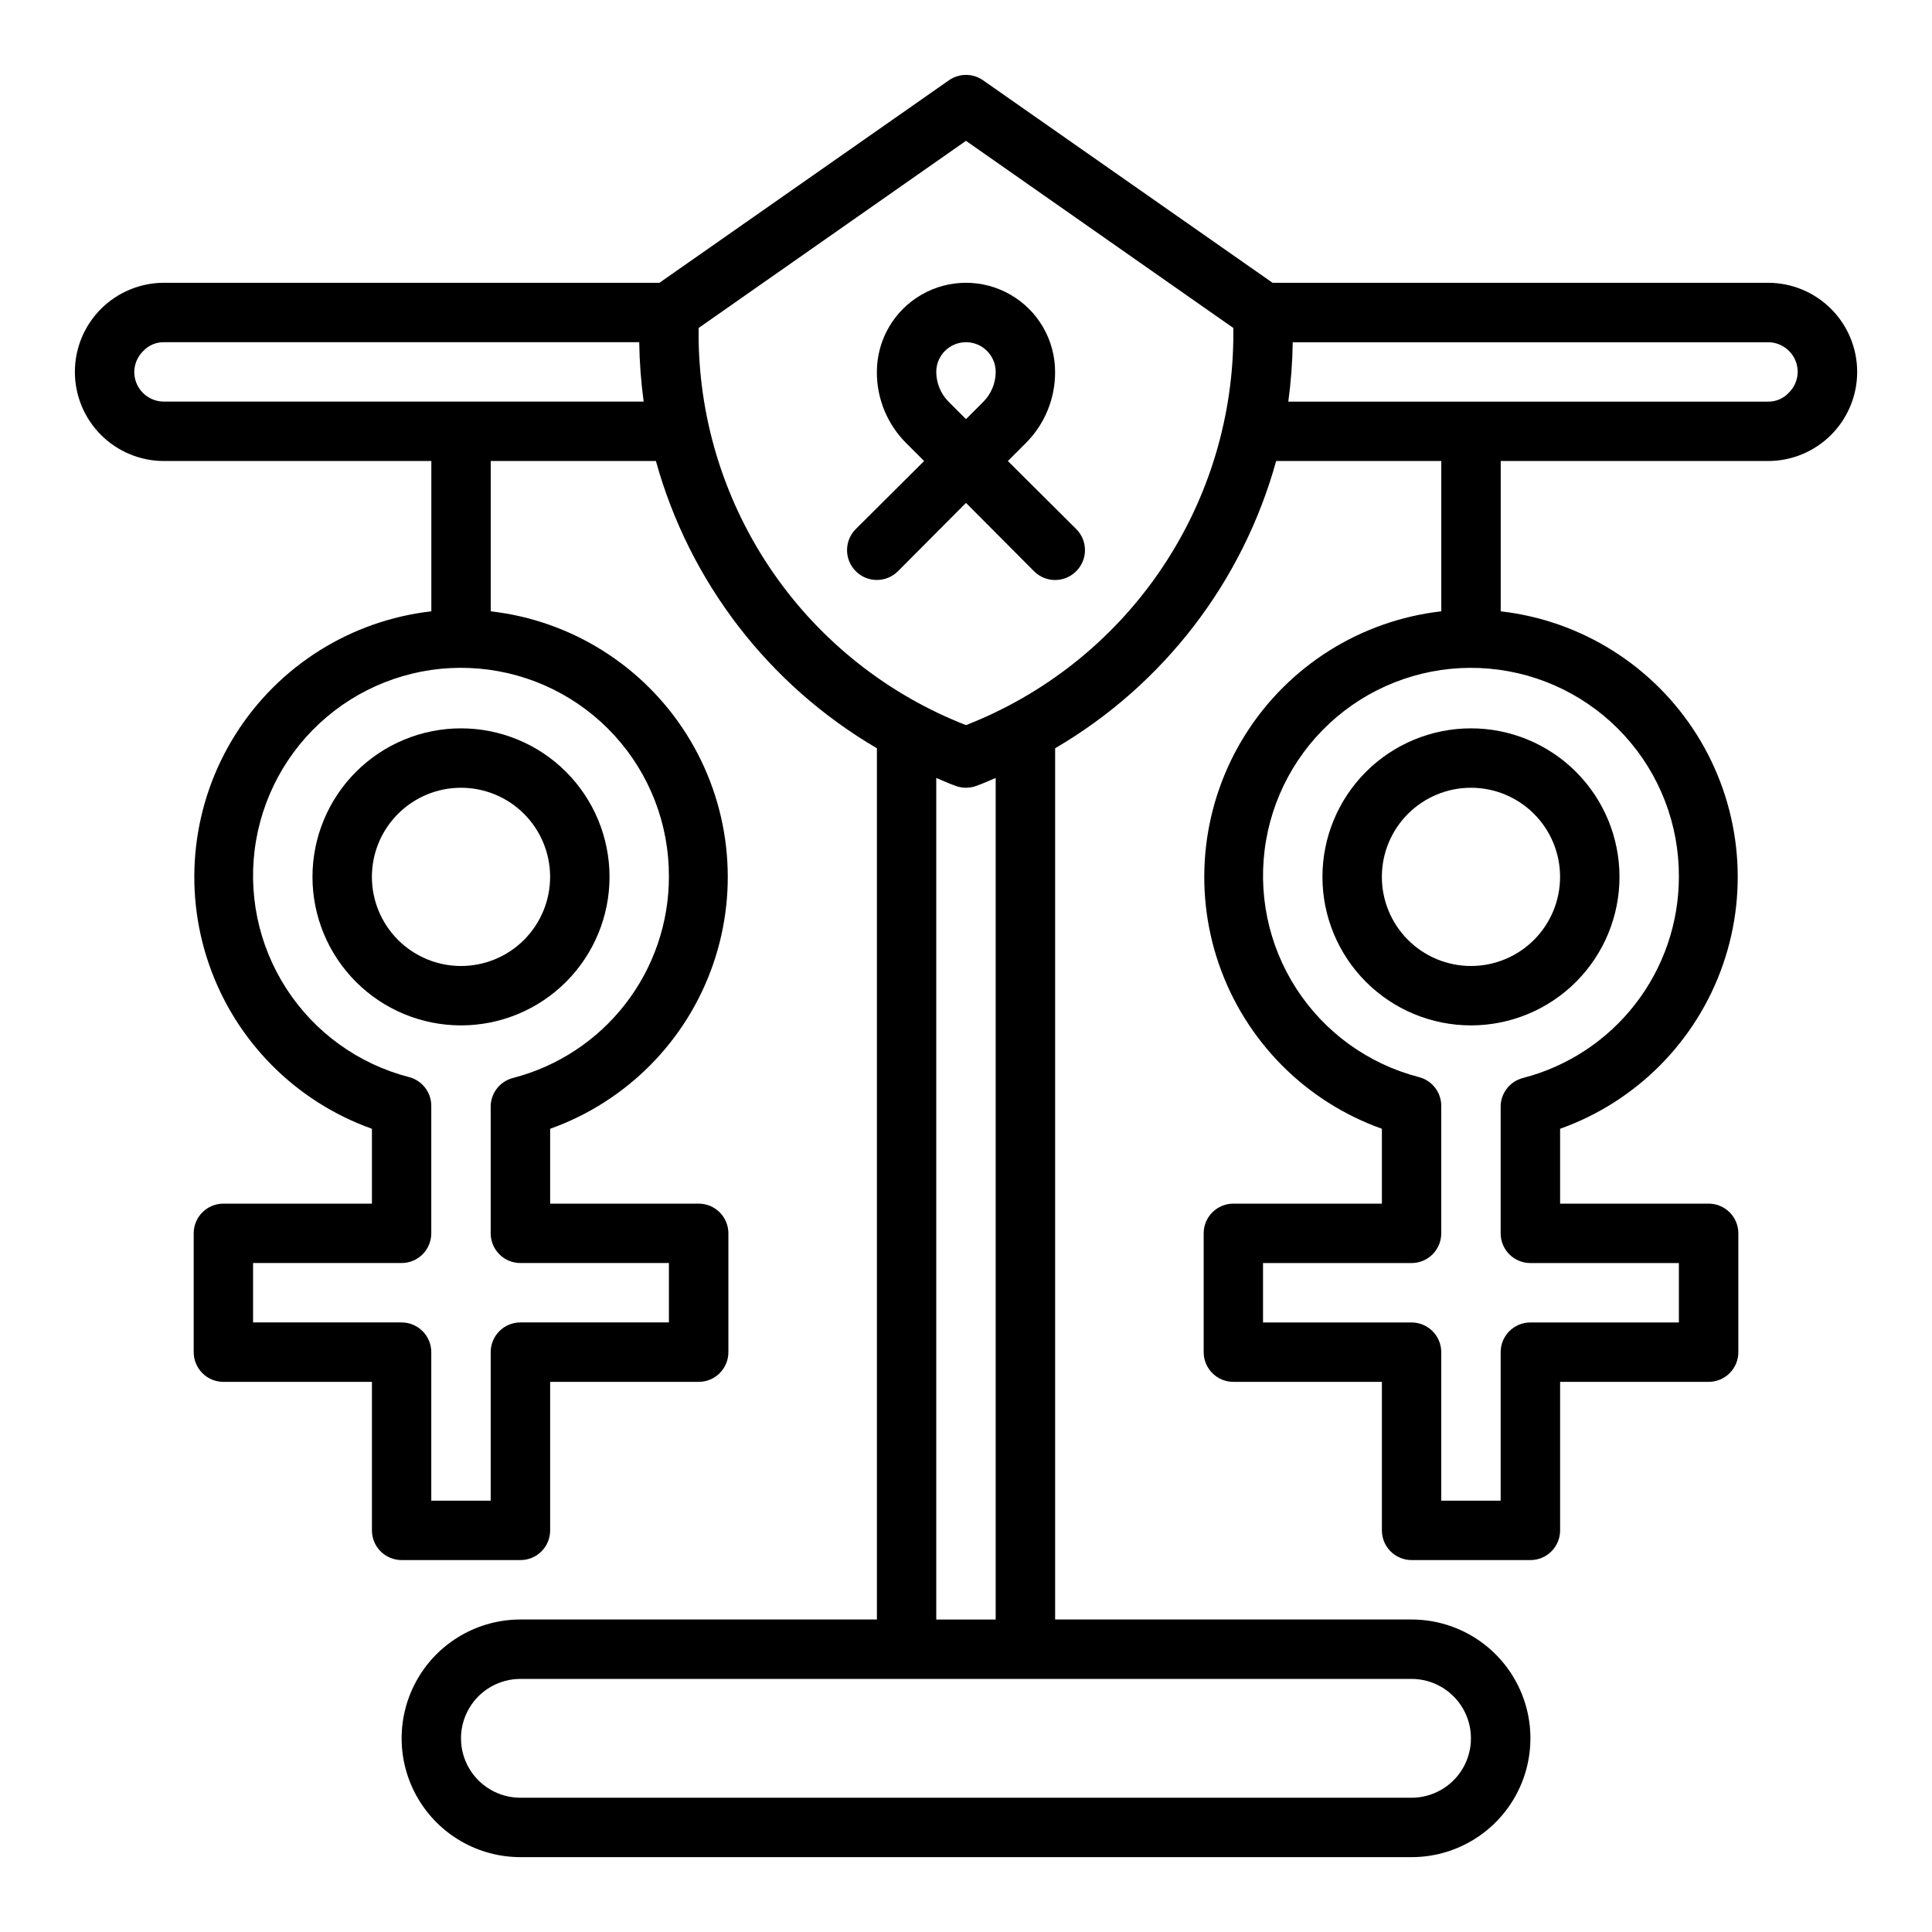
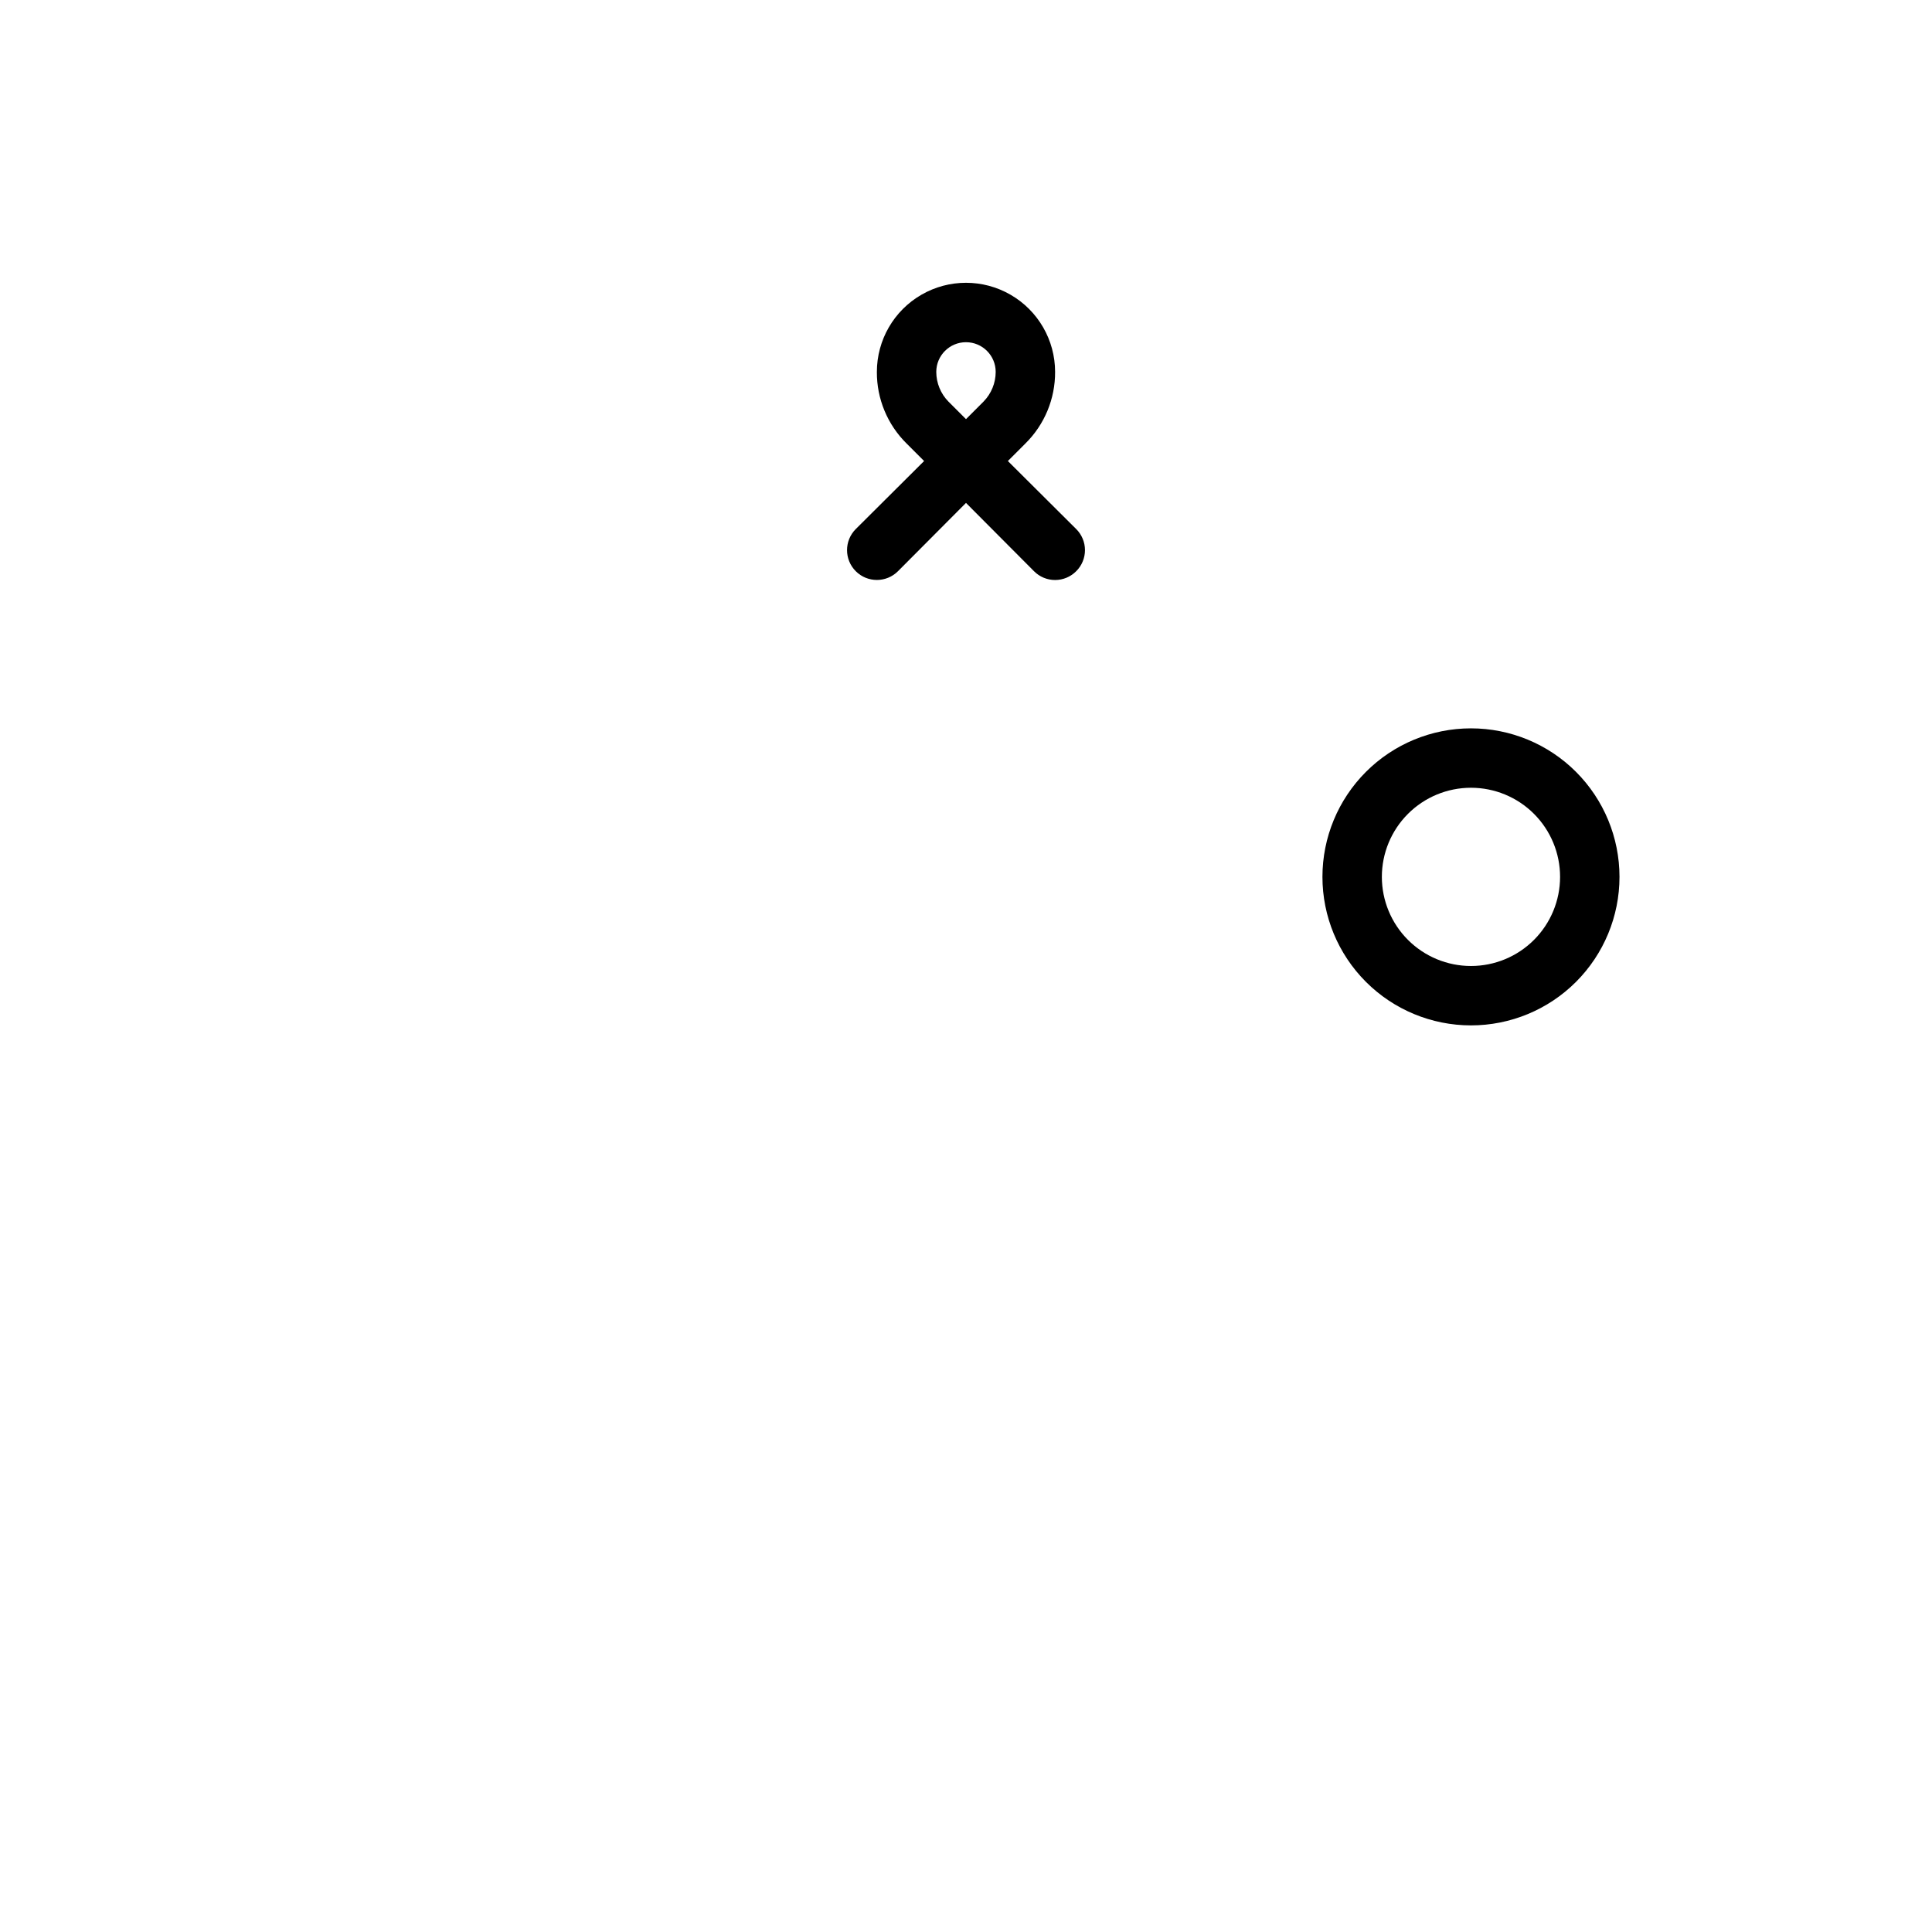
<svg xmlns="http://www.w3.org/2000/svg" fill="#000000" width="800px" height="800px" version="1.1" viewBox="144 144 512 512">
  <g>
-     <path d="m612.54 218.94h-131.3l-76.754-53.688c-2.699-1.871-6.273-1.871-8.973 0l-76.754 53.688h-131.3c-6.262 0-12.27 2.488-16.699 6.918-4.43 4.43-6.918 10.434-6.918 16.699 0 6.262 2.488 12.27 6.918 16.699 4.43 4.43 10.438 6.918 16.699 6.918h70.848v39.832c-21.363 2.438-40.461 14.445-51.918 32.641-11.457 18.195-14.031 40.609-6.996 60.93 7.035 20.316 22.918 36.344 43.172 43.559v19.84h-39.359c-4.348 0-7.875 3.523-7.875 7.871v31.488c0 2.086 0.832 4.09 2.309 5.566 1.477 1.477 3.477 2.305 5.566 2.305h39.359v39.359c0 2.09 0.828 4.09 2.305 5.566 1.477 1.477 3.481 2.305 5.566 2.305h31.488c2.09 0 4.09-0.828 5.566-2.305 1.477-1.477 2.305-3.477 2.305-5.566v-39.359h39.359c2.09 0 4.094-0.828 5.566-2.305 1.477-1.477 2.309-3.481 2.309-5.566v-31.488c0-2.09-0.832-4.09-2.309-5.566-1.473-1.477-3.477-2.305-5.566-2.305h-39.359v-19.84c20.258-7.215 36.137-23.242 43.172-43.559 7.035-20.32 4.465-42.734-6.992-60.93-11.457-18.195-30.559-30.203-51.922-32.641v-39.832h43.77c8.863 32.031 29.875 59.344 58.566 76.121v230.89h-94.465c-11.25 0-21.645 6-27.27 15.742-5.625 9.742-5.625 21.746 0 31.488 5.625 9.742 16.02 15.746 27.27 15.746h236.16c11.25 0 21.645-6.004 27.27-15.746 5.625-9.742 5.625-21.746 0-31.488-5.625-9.742-16.02-15.742-27.27-15.742h-94.465v-230.89c28.691-16.777 49.707-44.09 58.57-76.121h43.766v39.832c-21.363 2.438-40.461 14.445-51.918 32.641-11.457 18.195-14.031 40.609-6.996 60.93 7.035 20.316 22.918 36.344 43.172 43.559v19.84h-39.359c-4.348 0-7.871 3.523-7.871 7.871v31.488c0 2.086 0.828 4.09 2.305 5.566 1.477 1.477 3.477 2.305 5.566 2.305h39.359v39.359c0 2.09 0.828 4.09 2.305 5.566 1.477 1.477 3.481 2.305 5.566 2.305h31.488c2.09 0 4.09-0.828 5.566-2.305 1.477-1.477 2.305-3.477 2.305-5.566v-39.359h39.363c2.086 0 4.09-0.828 5.566-2.305 1.473-1.477 2.305-3.481 2.305-5.566v-31.488c0-2.09-0.832-4.09-2.305-5.566-1.477-1.477-3.481-2.305-5.566-2.305h-39.363v-19.84c20.258-7.215 36.141-23.242 43.172-43.559 7.035-20.32 4.465-42.734-6.992-60.93-11.457-18.195-30.559-30.203-51.922-32.641v-39.832h70.848c6.262 0 12.27-2.488 16.699-6.918 4.43-4.43 6.918-10.438 6.918-16.699 0-6.266-2.488-12.27-6.918-16.699-4.43-4.43-10.438-6.918-16.699-6.918zm-291.27 157.44c-0.012 12.207-4.078 24.062-11.559 33.707-7.481 9.645-17.949 16.535-29.77 19.586-3.566 0.918-6.019 4.191-5.902 7.871v33.301c0 2.086 0.828 4.09 2.305 5.566 1.477 1.477 3.481 2.305 5.566 2.305h39.359v15.742h-39.359c-4.348 0-7.871 3.527-7.871 7.875v39.359h-15.746v-39.359c0-2.09-0.828-4.09-2.305-5.566-1.477-1.477-3.477-2.309-5.566-2.309h-39.359v-15.742h39.359c2.09 0 4.09-0.828 5.566-2.305 1.477-1.477 2.305-3.481 2.305-5.566v-33.535c0.117-3.684-2.336-6.953-5.902-7.871-13.391-3.461-24.992-11.824-32.5-23.438-7.508-11.613-10.375-25.625-8.031-39.254s9.727-25.879 20.68-34.32c10.957-8.438 24.684-12.449 38.461-11.234 13.777 1.211 26.594 7.559 35.906 17.785 9.312 10.223 14.438 23.574 14.363 37.402zm-133.82-125.95c-4.348 0-7.871-3.523-7.871-7.871 0.027-2.117 0.91-4.129 2.441-5.59 1.41-1.488 3.379-2.316 5.43-2.281h125.95c0.078 5.266 0.473 10.523 1.18 15.742zm330.62 338.5c5.625 0 10.824 3.004 13.637 7.875 2.812 4.871 2.812 10.871 0 15.742-2.812 4.871-8.012 7.871-13.637 7.871h-236.16c-5.625 0-10.82-3-13.633-7.871-2.812-4.871-2.812-10.871 0-15.742 2.812-4.871 8.008-7.875 13.633-7.875zm-125.95-15.742v-223.02c1.73 0.707 3.387 1.496 5.195 2.125 1.73 0.625 3.625 0.625 5.356 0 1.812-0.629 3.465-1.418 5.195-2.125v223.02zm78.723-339.36c-0.273 22.176-7.16 43.762-19.785 61.996-12.621 18.234-30.402 32.281-51.062 40.34-20.66-8.059-38.441-22.105-51.066-40.34-12.621-18.234-19.512-39.82-19.785-61.996v-2.914l70.848-49.594 70.848 49.594zm118.08 142.56c-0.012 12.207-4.078 24.062-11.559 33.707-7.481 9.645-17.949 16.535-29.77 19.586-3.566 0.918-6.019 4.191-5.902 7.871v33.301c0 2.086 0.828 4.09 2.305 5.566 1.477 1.477 3.481 2.305 5.566 2.305h39.359v15.742h-39.359c-4.348 0-7.871 3.527-7.871 7.875v39.359h-15.746v-39.359c0-2.09-0.828-4.09-2.305-5.566-1.477-1.477-3.477-2.309-5.566-2.309h-39.359v-15.742h39.359c2.09 0 4.09-0.828 5.566-2.305 1.477-1.477 2.305-3.481 2.305-5.566v-33.535c0.117-3.684-2.336-6.953-5.902-7.871-13.391-3.461-24.992-11.824-32.5-23.438-7.508-11.613-10.375-25.625-8.031-39.254s9.727-25.879 20.68-34.32c10.957-8.438 24.688-12.449 38.461-11.234 13.777 1.211 26.594 7.559 35.906 17.785 9.312 10.223 14.438 23.574 14.363 37.402zm29.047-128.23h0.004c-1.414 1.488-3.383 2.316-5.434 2.281h-127.13c0.711-5.219 1.102-10.477 1.18-15.742h125.95c2.09 0 4.09 0.828 5.566 2.305 1.477 1.477 2.305 3.477 2.305 5.566-0.027 2.113-0.906 4.129-2.438 5.59z" />
-     <path d="m226.81 376.38c0 10.438 4.148 20.449 11.531 27.832 7.379 7.379 17.391 11.527 27.832 11.527 10.438 0 20.449-4.148 27.832-11.527 7.379-7.383 11.527-17.395 11.527-27.832s-4.148-20.449-11.527-27.832c-7.383-7.383-17.395-11.527-27.832-11.527-10.441 0-20.453 4.144-27.832 11.527-7.383 7.383-11.531 17.395-11.531 27.832zm62.977 0c0 6.262-2.488 12.27-6.914 16.699-4.43 4.43-10.438 6.918-16.699 6.918-6.266 0-12.273-2.488-16.699-6.918-4.43-4.43-6.918-10.438-6.918-16.699 0-6.266 2.488-12.27 6.918-16.699 4.426-4.43 10.434-6.918 16.699-6.918 6.262 0 12.27 2.488 16.699 6.918 4.426 4.43 6.914 10.434 6.914 16.699z" />
    <path d="m494.46 376.38c0 10.438 4.148 20.449 11.531 27.832 7.379 7.379 17.391 11.527 27.832 11.527 10.438 0 20.449-4.148 27.832-11.527 7.379-7.383 11.527-17.395 11.527-27.832s-4.148-20.449-11.527-27.832c-7.383-7.383-17.395-11.527-27.832-11.527-10.441 0-20.453 4.144-27.832 11.527-7.383 7.383-11.531 17.395-11.531 27.832zm62.977 0c0 6.262-2.488 12.27-6.914 16.699-4.43 4.43-10.438 6.918-16.699 6.918-6.266 0-12.273-2.488-16.699-6.918-4.43-4.43-6.918-10.438-6.918-16.699 0-6.266 2.488-12.27 6.918-16.699 4.426-4.43 10.434-6.918 16.699-6.918 6.262 0 12.27 2.488 16.699 6.918 4.426 4.43 6.914 10.434 6.914 16.699z" />
    <path d="m376.38 242.56c-0.039 7.125 2.801 13.965 7.871 18.973l4.644 4.644-18.105 18.027v-0.004c-3.086 3.09-3.086 8.094 0 11.18 3.086 3.086 8.094 3.086 11.18 0l18.027-18.105 18.027 18.105c1.477 1.492 3.488 2.328 5.586 2.328 2.102 0 4.113-0.836 5.59-2.328 1.492-1.477 2.328-3.488 2.328-5.59 0-2.098-0.836-4.109-2.328-5.59l-18.105-18.023 4.644-4.644c5.074-5.008 7.91-11.848 7.871-18.973 0-8.438-4.5-16.234-11.809-20.453-7.305-4.219-16.309-4.219-23.613 0-7.309 4.219-11.809 12.016-11.809 20.453zm31.488 0c-0.004 2.945-1.164 5.769-3.227 7.871l-4.644 4.644-4.644-4.644c-2.066-2.102-3.223-4.926-3.231-7.871 0-4.348 3.527-7.871 7.875-7.871s7.871 3.523 7.871 7.871z" />
  </g>
</svg>